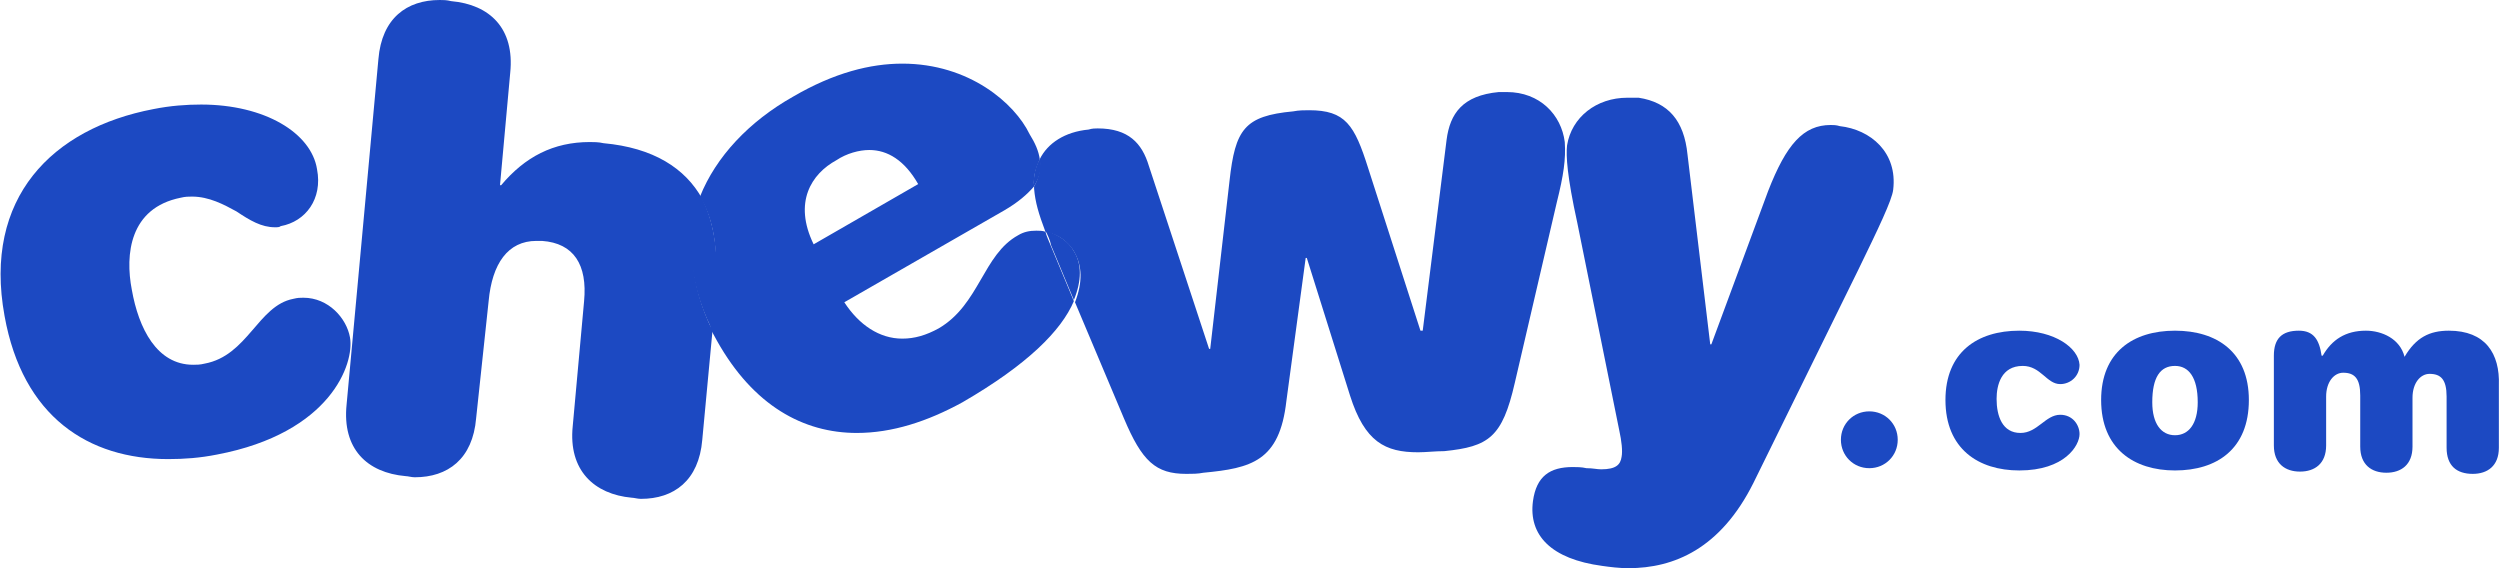
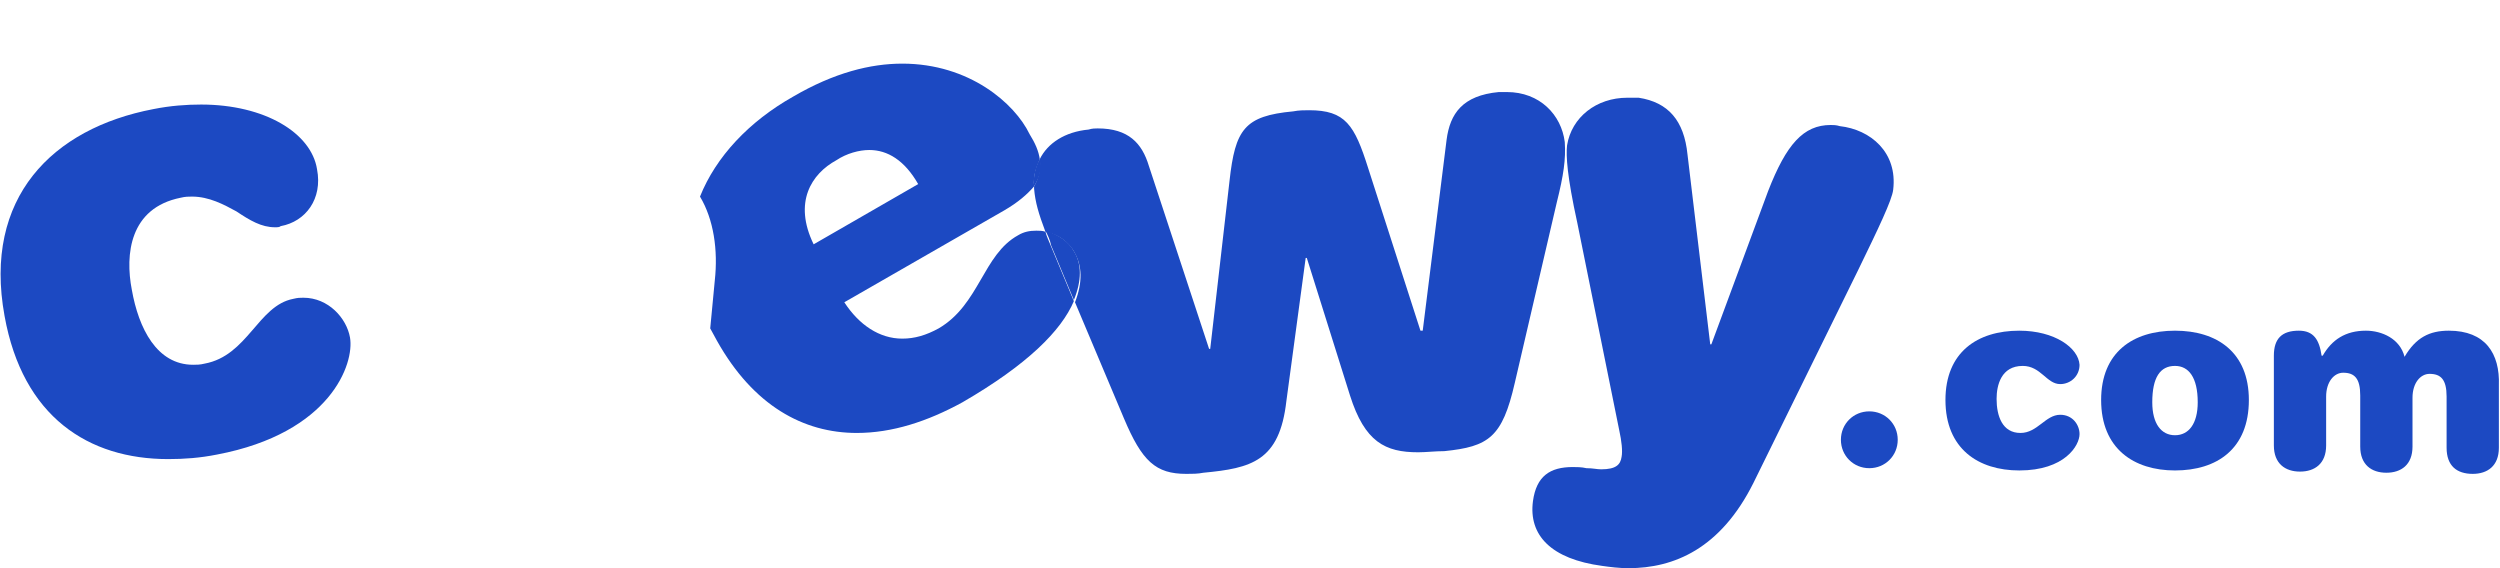
<svg xmlns="http://www.w3.org/2000/svg" width="220" height="50" viewBox="0 0 220 50">
  <clipPath id="a">
    <path d="m0 0h220v50h-220z" />
  </clipPath>
  <g clip-path="url(#a)" fill="#1c49c2">
    <path d="m17.7 9.2c-1.3 0-2.7.1-4.2.4-8.9 1.7-15 7.8-13.1 18.2 1.6 8.9 7.4 12.6 14.4 12.6 1.4 0 2.8-.1 4.3-.4 10-1.9 12.1-8 11.7-10.3-.3-1.7-1.9-3.5-4.1-3.5-.3 0-.5 0-.9.1-3.1.6-4 5-7.8 5.7-.4.1-.7.1-1 .1-3.2 0-4.8-3.2-5.4-6.6-.6-3.1-.2-7.2 4.3-8.1.4-.1.7-.1 1-.1 1.5 0 2.8.7 3.9 1.3 1.2.8 2.2 1.4 3.4 1.4.2 0 .4 0 .5-.1 2.2-.4 3.7-2.4 3.2-5-.5-3.2-4.6-5.7-10.2-5.7z" />
-     <path d="m38.7 0c-2.9 0-5.1 1.6-5.4 5.2l-2.8 30.4c-.4 3.9 1.8 6 5.2 6.3.2 0 .5.1.8.1 2.9 0 5.1-1.6 5.4-5.2l1.1-10.3c.3-3.3 1.7-5.3 4.2-5.3h.5c2.8.2 4 2.1 3.7 5.3l-1 11c-.4 3.9 1.9 6 5.2 6.3.2 0 .5.1.8.1 2.9 0 5.1-1.6 5.4-5.2l.9-9.6c-2.1-4.3-2.2-8.2-.9-11.6-1.5-2.7-4.3-4.5-8.7-4.9-.4-.1-.9-.1-1.2-.1-3.2 0-5.7 1.3-7.8 3.8h-.1l.9-9.9c.4-3.9-1.8-6-5.2-6.3-.4-.1-.7-.1-1-.1z" />
    <path d="m79.4 5.6c-2.8 0-6 .8-9.6 2.9-3.9 2.2-6.8 5.3-8.2 8.8 1.2 2 1.6 4.7 1.3 7.4l-.4 4.2c.2.4.4.7.6 1.1 3.2 5.7 7.6 8.1 12.3 8.1 3.1 0 6.2-1 9.3-2.7 5.7-3.3 8.7-6.3 9.8-8.9l-2-4.8c-.2-.5-.4-.9-.5-1.3-.2-.1-.6-.1-.8-.1-.6 0-1.1.1-1.6.4-3.1 1.7-3.4 6.1-7 8.2-1.1.6-2.1.9-3.2.9-2 0-3.8-1.2-5.1-3.2l14.1-8.1c1.2-.7 2-1.4 2.6-2.1-.1-.9.2-1.7.5-2.4-.1-.7-.4-1.4-.9-2.2-1.3-2.7-5.3-6.2-11.2-6.2zm-7.8 15.9c-1.8-3.7-.2-6.2 2-7.4.9-.6 2-.9 2.9-.9 1.6 0 3.1.9 4.3 3z" />
-     <path d="m61.7 17.3c-1.3 3.4-1.2 7.3.9 11.6l.4-4.2c.2-2.7-.2-5.3-1.3-7.4z" />
    <path d="m132.6 8.1c-.2 0-.4 0-.7 0-3.2.3-4.3 1.9-4.6 4.2l-2.1 16.8h-.2l-4.6-14.3c-1.2-3.8-2-5.1-5.2-5.1-.4 0-.9 0-1.4.1-4.3.4-5.1 1.6-5.6 6.1l-1.7 14.8h-.1l-5.3-16.1c-.6-2-1.8-3.3-4.5-3.3-.2 0-.5 0-.8.1-2.1.2-3.6 1.2-4.3 2.6.1.9-.1 1.7-.5 2.4v.2c.1 1.2.4 2.2 1 3.8 1.1.2 2.1.9 2.6 1.9.6 1.1.7 2.5 0 4.3l4.3 10.2c1.6 3.8 2.8 4.9 5.5 4.9.5 0 1 0 1.5-.1 4.2-.4 6.7-1 7.3-6.3l1.7-12.6h.1l3.8 12.1c1.3 4.1 3.1 5 6 5 .7 0 1.5-.1 2.3-.1 3.9-.4 5.1-1.2 6.2-6l3.7-15.9c.6-2.4.8-3.8.7-5.3-.3-2.4-2.2-4.4-5.1-4.4z" />
    <path d="m91.5 14c-.4.7-.6 1.6-.5 2.4.5-.8.7-1.6.5-2.4zm.5 6.3c.2.4.4.8.5 1.3l2 4.8c.7-1.7.7-3.2 0-4.3-.4-.8-1.4-1.5-2.5-1.8z" />
    <path d="m143.2 8.6c-2.7 0-4.9 1.7-5.3 4.2-.1.9 0 2.7.9 6.8l3.7 18.3c.2.9.3 1.8.2 2.3-.1.7-.5 1.1-1.8 1.1-.4 0-.7-.1-1.3-.1-.4-.1-.9-.1-1.2-.1-2 0-3.2.8-3.5 3-.4 3 1.6 5.1 6.1 5.7.7.1 1.5.2 2.3.2 4 0 8.1-1.7 11-7.5l9.2-18.7c1.8-3.7 3-6.2 3.1-7.1.4-3.3-2-5.3-4.7-5.6-.3-.1-.6-.1-.8-.1-2.4 0-3.9 1.7-5.5 5.8l-5 13.5h-.1l-2-16.7c-.3-3-1.7-4.6-4.3-5-.4 0-.7 0-1 0z" />
    <path d="m164.5 36.2c-1.4 0-2.5 1.1-2.5 2.5s1.1 2.5 2.5 2.5 2.5-1.1 2.5-2.5-1.1-2.5-2.5-2.5z" />
    <path d="m177.7 29.1c-3.7 0-6.5 1.9-6.5 6.1 0 4.3 2.9 6.2 6.5 6.2 4 0 5.3-2.2 5.3-3.2 0-.8-.6-1.7-1.7-1.7-1.3 0-2 1.6-3.5 1.6-1.6 0-2.1-1.5-2.1-3 0-1.2.4-2.9 2.3-2.9 1.6 0 2.1 1.6 3.3 1.6.9 0 1.7-.7 1.7-1.7-.1-1.5-2.2-3-5.3-3z" />
    <path d="m191.4 29.1c-3.7 0-6.5 1.9-6.5 6.1 0 4.3 2.9 6.2 6.5 6.2 3.7 0 6.5-1.9 6.5-6.2 0-4.2-2.8-6.1-6.5-6.1zm0 9.2c-1.2 0-2-1-2-2.9 0-2.2.7-3.2 2-3.2 1.2 0 2 1 2 3.2 0 1.9-.8 2.9-2 2.9z" />
    <path d="m215.5 29.1c-1.7 0-2.9.6-3.9 2.3-.4-1.6-2-2.3-3.4-2.3-1.8 0-3 .8-3.8 2.2h-.1c-.2-1.4-.7-2.2-2-2.2-1.5 0-2.2.7-2.2 2.2v7.9c0 1.6 1 2.3 2.3 2.3s2.3-.7 2.3-2.3v-4.3c0-1.3.7-2.1 1.5-2.1 1 0 1.5.5 1.5 2v4.5c0 1.6 1 2.3 2.3 2.3s2.3-.7 2.3-2.3v-4.3c0-1.3.7-2.1 1.5-2.1 1 0 1.5.5 1.5 2v4.5c0 1.6.9 2.3 2.3 2.3 1.3 0 2.3-.7 2.3-2.3v-5.5c.1-2.8-1.2-4.8-4.4-4.8z" />
  </g>
</svg>